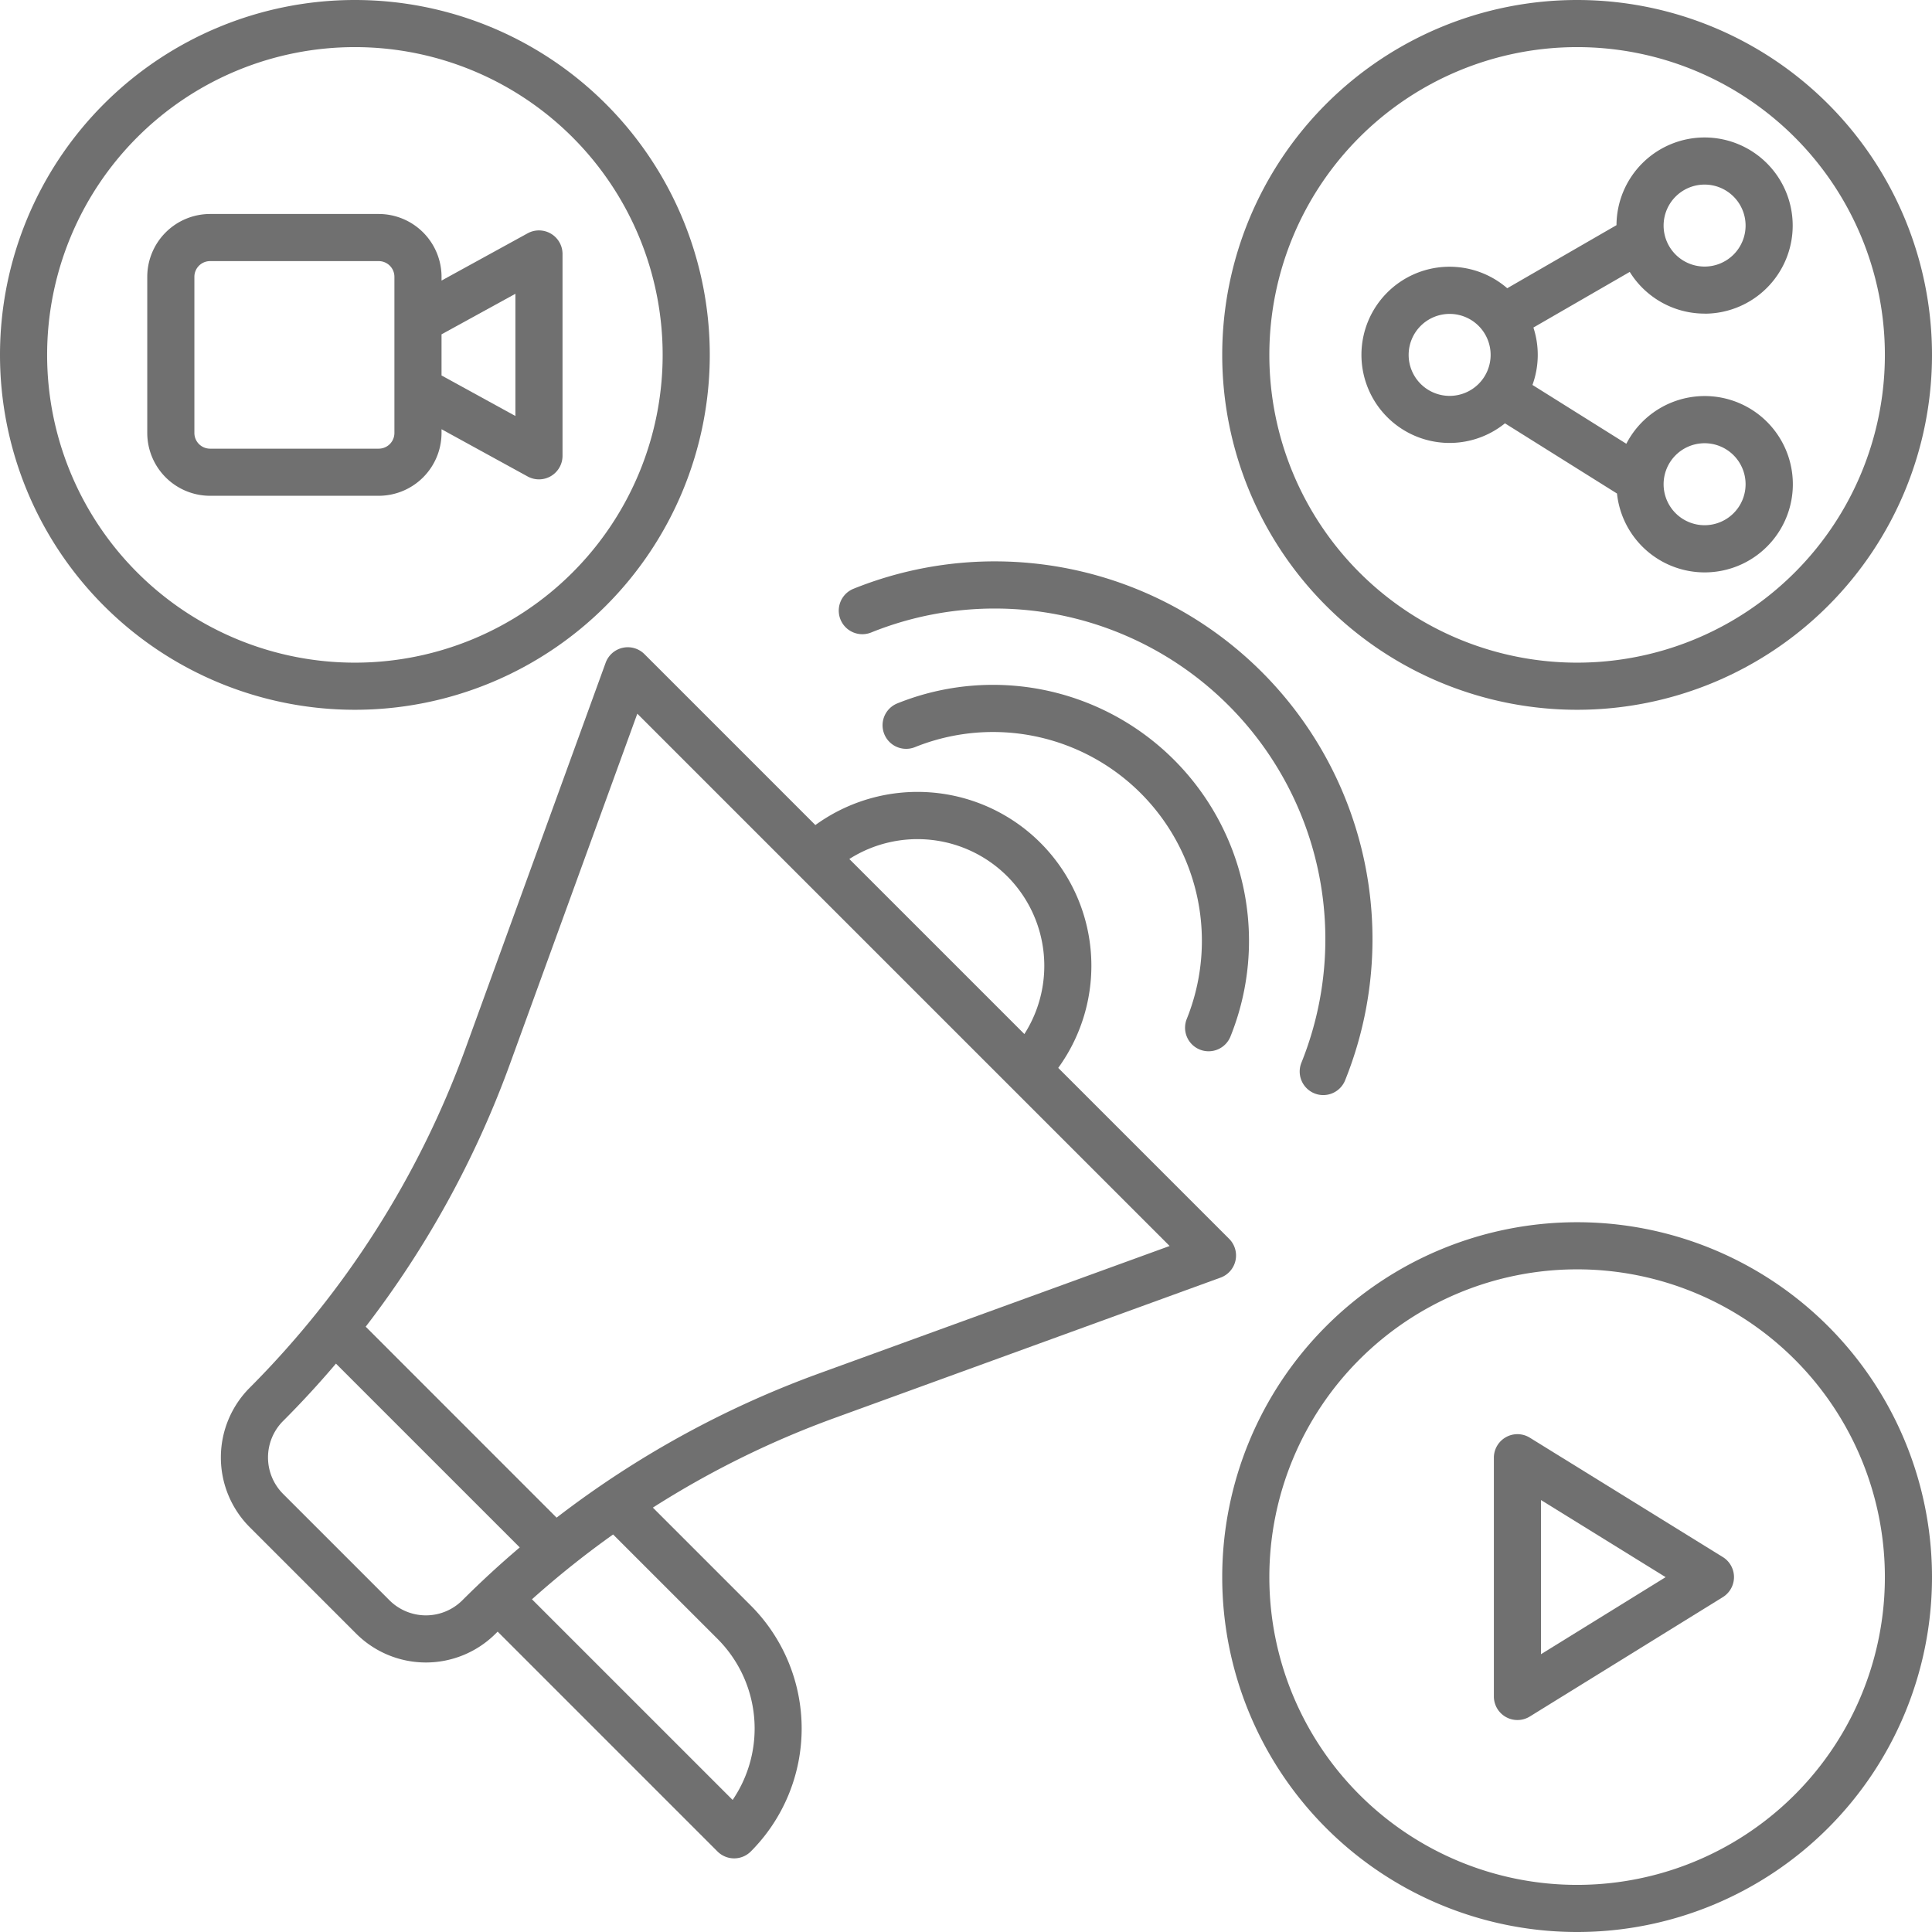
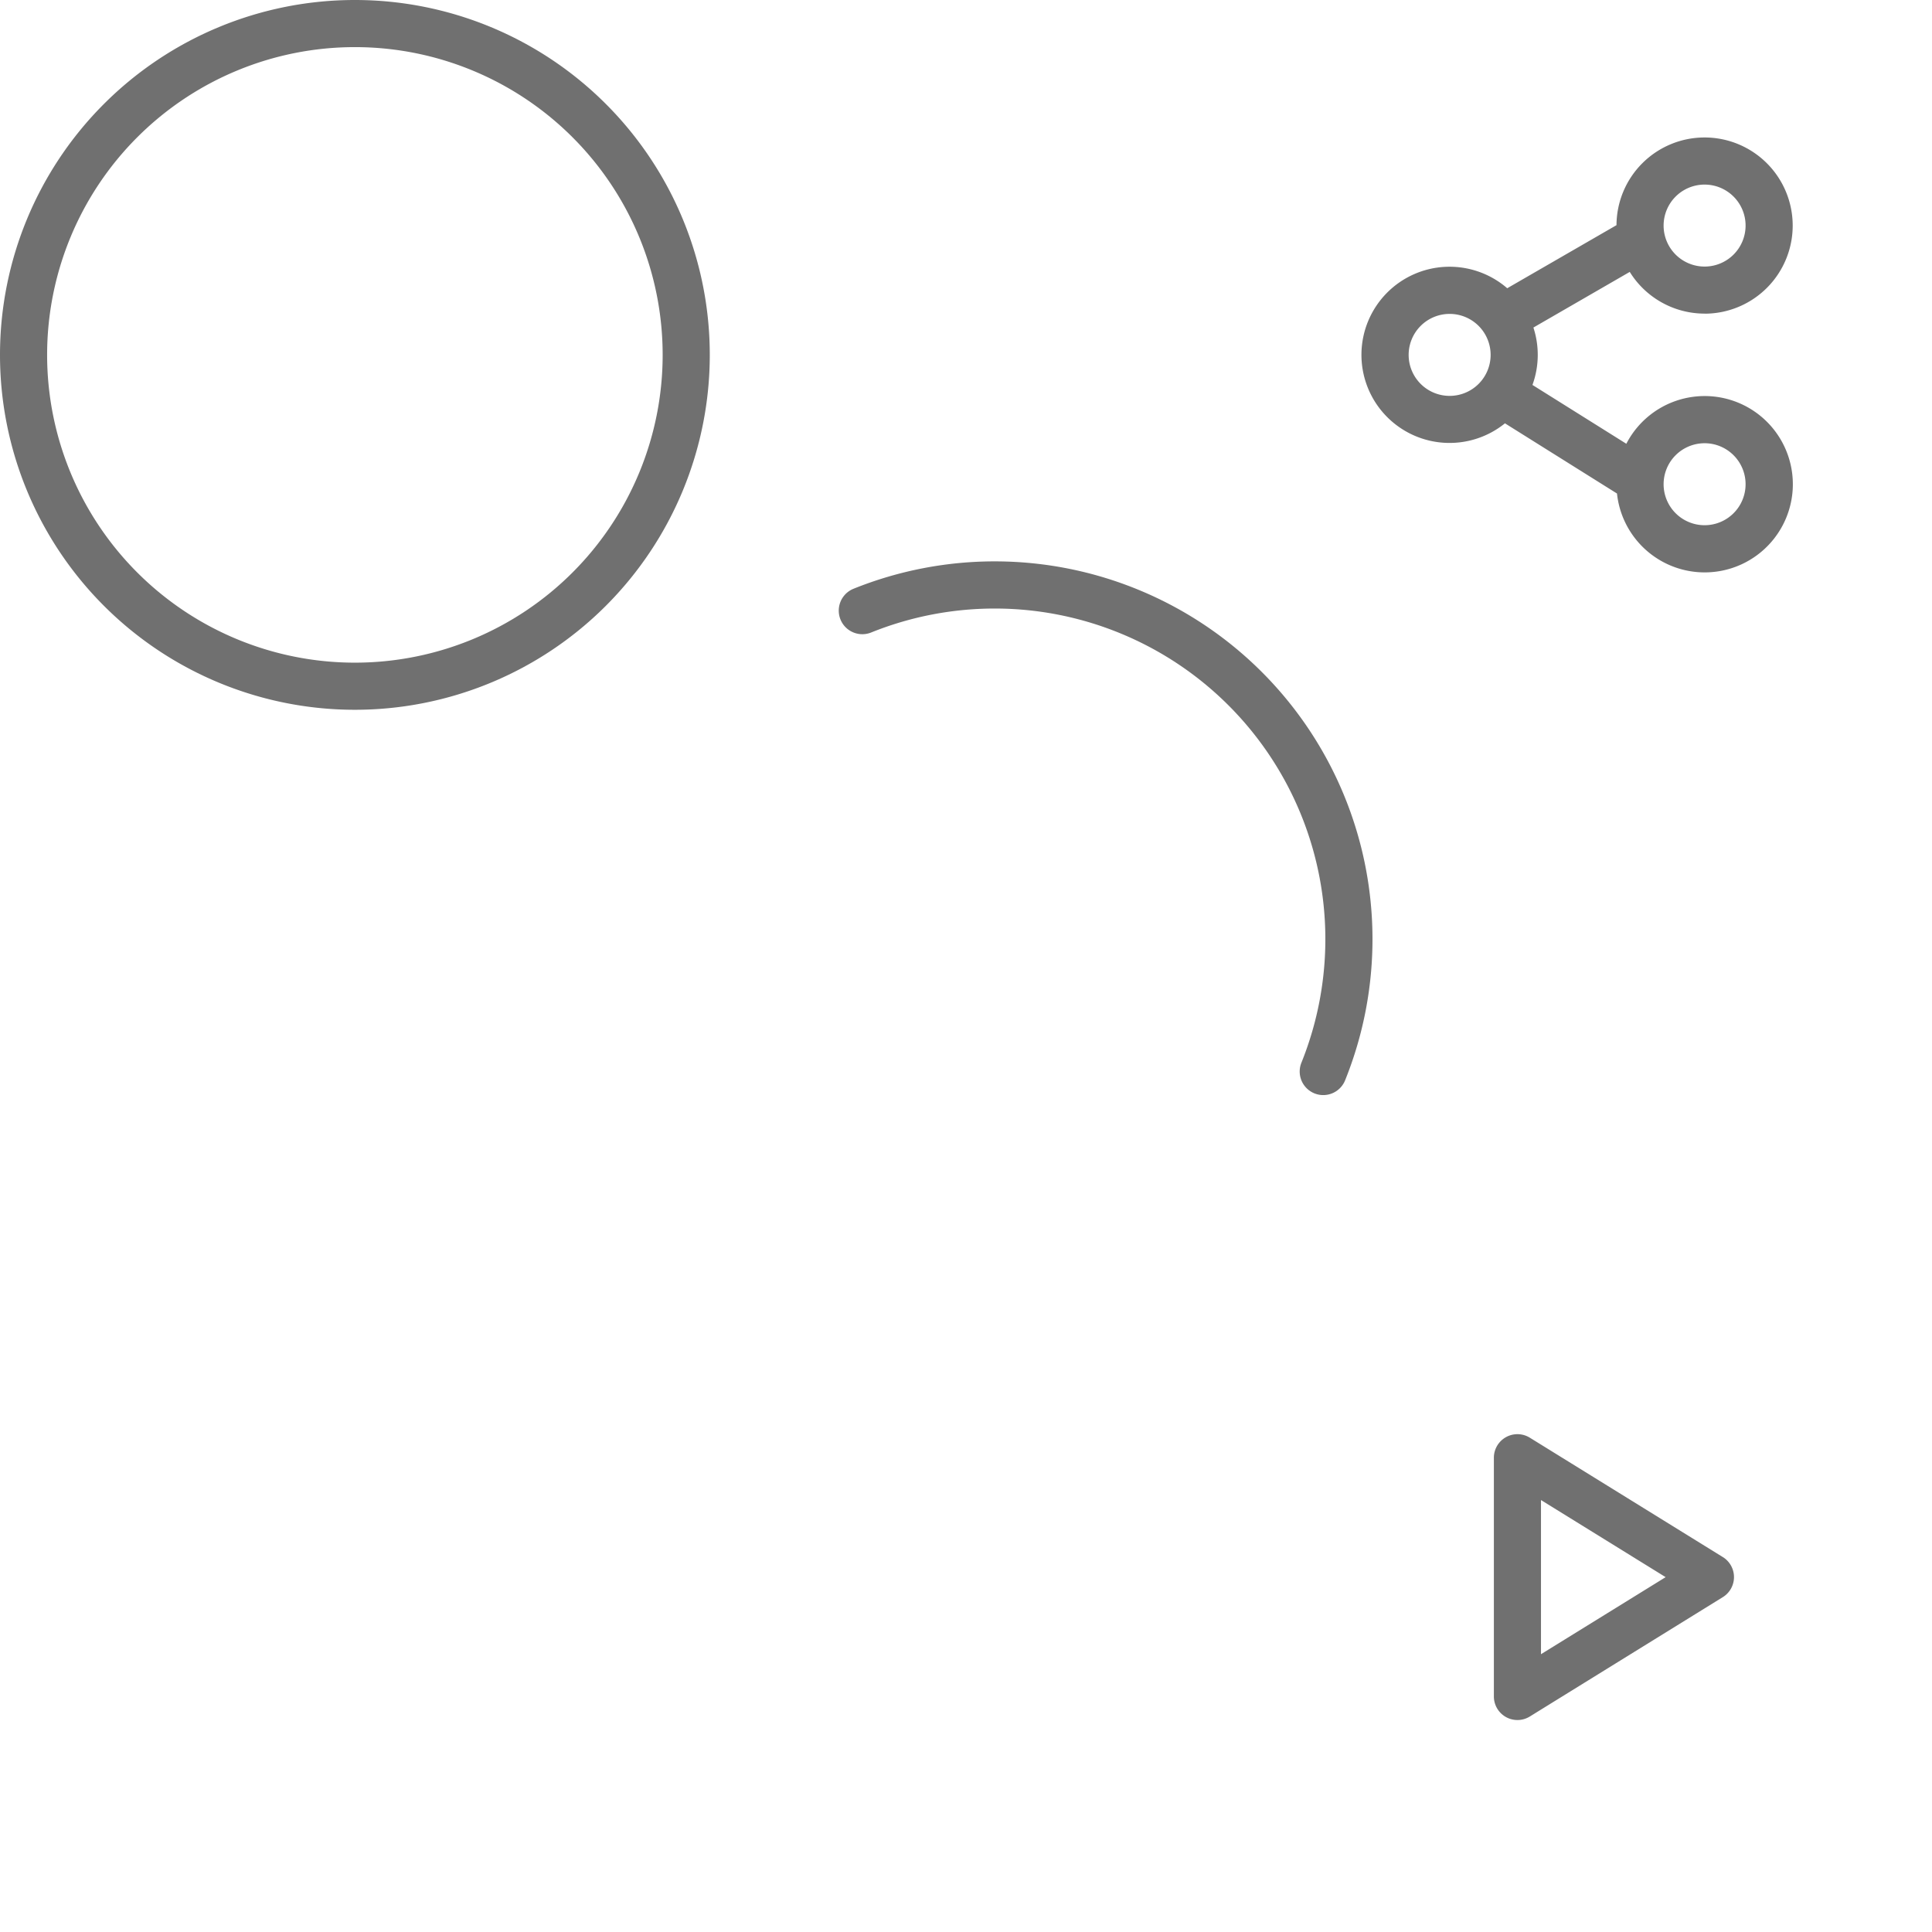
<svg xmlns="http://www.w3.org/2000/svg" width="189.907" height="189.907" viewBox="0 0 189.907 189.907">
  <defs>
    <style>.a{fill:#707070;}</style>
  </defs>
  <g transform="translate(-10 -10)">
-     <path class="a" d="M79.541,271.786a9.7,9.7,0,0,0,13.723,0c.064-.064.13-.125.193-.188l21.607,21.608a2.316,2.316,0,0,0,3.275,0,17.111,17.111,0,0,0,0-24.172l-9.627-9.627a91.085,91.085,0,0,1,17.774-8.778L164.511,236.8a2.316,2.316,0,0,0,.846-3.814l-16.8-16.8a17.092,17.092,0,0,0-23.872-23.872l-16.8-16.8a2.316,2.316,0,0,0-3.814.846L90.251,214.392a91.535,91.535,0,0,1-21.158,33.223,9.7,9.7,0,0,0,0,13.724Zm35.525.522a12.468,12.468,0,0,1,1.486,15.833L96.828,268.418a91.251,91.251,0,0,1,7.975-6.371Zm28.472-74.967a12.462,12.462,0,0,1,1.692,15.517l-17.207-17.207a12.48,12.48,0,0,1,15.514,1.69ZM94.6,215.975l12.583-34.607,52.325,52.322L124.9,246.273a96.175,96.175,0,0,0-25.651,14.12L80.484,241.623A96.178,96.178,0,0,0,94.6,215.975ZM72.368,250.89q2.707-2.707,5.192-5.638l18.067,18.067q-2.925,2.485-5.637,5.193a5.072,5.072,0,0,1-7.173,0L72.368,258.063A5.072,5.072,0,0,1,72.368,250.89Z" transform="translate(-34.538 -101.215)" />
-     <path class="a" d="M265.936,220.252a2.316,2.316,0,0,0,3.014-1.283,25.165,25.165,0,0,0-32.745-32.745,2.316,2.316,0,0,0,1.732,4.3,20.533,20.533,0,0,1,26.717,26.718A2.316,2.316,0,0,0,265.936,220.252Z" transform="translate(-138.001 -107.084)" />
    <path class="a" d="M270.356,205.251a2.316,2.316,0,0,0,3.014-1.283,37.132,37.132,0,0,0-48.32-48.319,2.316,2.316,0,1,0,1.731,4.3,32.5,32.5,0,0,1,42.292,42.292A2.316,2.316,0,0,0,270.356,205.251Z" transform="translate(-131.152 -87.777)" />
-     <path class="a" d="M356.134,10a34.884,34.884,0,1,0,34.884,34.884A34.884,34.884,0,0,0,356.134,10Zm0,65.136a30.252,30.252,0,1,1,30.252-30.252A30.252,30.252,0,0,1,356.134,75.136Z" transform="translate(-191.111)" />
    <path class="a" d="M390.432,62.326a8.66,8.66,0,1,0-8.659-8.7l-10.74,6.2a8.66,8.66,0,1,0-.223,13.278l11.012,6.9a8.667,8.667,0,1,0,.918-4.891l-9.228-5.782a8.65,8.65,0,0,0,.094-5.642l9.47-5.469a8.661,8.661,0,0,0,7.358,4.1Zm0-12.689a4.029,4.029,0,1,1-4.028,4.028,4.029,4.029,0,0,1,4.028-4.028Zm-25.06,20.769a4.029,4.029,0,1,1,4.029-4.029A4.029,4.029,0,0,1,365.372,70.406Zm25.06,4.655a4.029,4.029,0,1,1-4.028,4.028,4.029,4.029,0,0,1,4.028-4.028Z" transform="translate(-212.879 -21.493)" />
-     <path class="a" d="M356.134,321.25a34.884,34.884,0,1,0,34.884,34.884A34.884,34.884,0,0,0,356.134,321.25Zm0,65.136a30.252,30.252,0,1,1,30.252-30.252,30.252,30.252,0,0,1-30.252,30.252Z" transform="translate(-191.111 -191.111)" />
    <path class="a" d="M412.931,387.305l-18.971-11.734a2.316,2.316,0,0,0-3.534,1.969v23.468a2.316,2.316,0,0,0,3.534,1.969l18.971-11.734a2.316,2.316,0,0,0,0-3.939Zm-17.874,9.548V381.7l12.253,7.579Z" transform="translate(-233.585 -224.252)" />
    <path class="a" d="M44.884,79.768A34.884,34.884,0,1,0,10,44.884,34.884,34.884,0,0,0,44.884,79.768Zm0-65.136A30.252,30.252,0,1,1,14.632,44.884,30.252,30.252,0,0,1,44.884,14.632Z" />
-     <path class="a" d="M53.676,92.193H70.25a6.183,6.183,0,0,0,6.176-6.176V85.65l8.463,4.643a2.316,2.316,0,0,0,3.43-2.03V68.423a2.316,2.316,0,0,0-3.43-2.03l-8.462,4.645v-.369a6.183,6.183,0,0,0-6.176-6.176H53.676A6.182,6.182,0,0,0,47.5,70.669V86.017A6.182,6.182,0,0,0,53.676,92.193ZM83.687,72.336V84.35l-7.261-3.984V76.322ZM52.132,70.669a1.544,1.544,0,0,1,1.544-1.544H70.25a1.544,1.544,0,0,1,1.544,1.544V86.017a1.544,1.544,0,0,1-1.544,1.544H53.676a1.544,1.544,0,0,1-1.544-1.544Z" transform="translate(-23.025 -33.459)" />
  </g>
</svg>